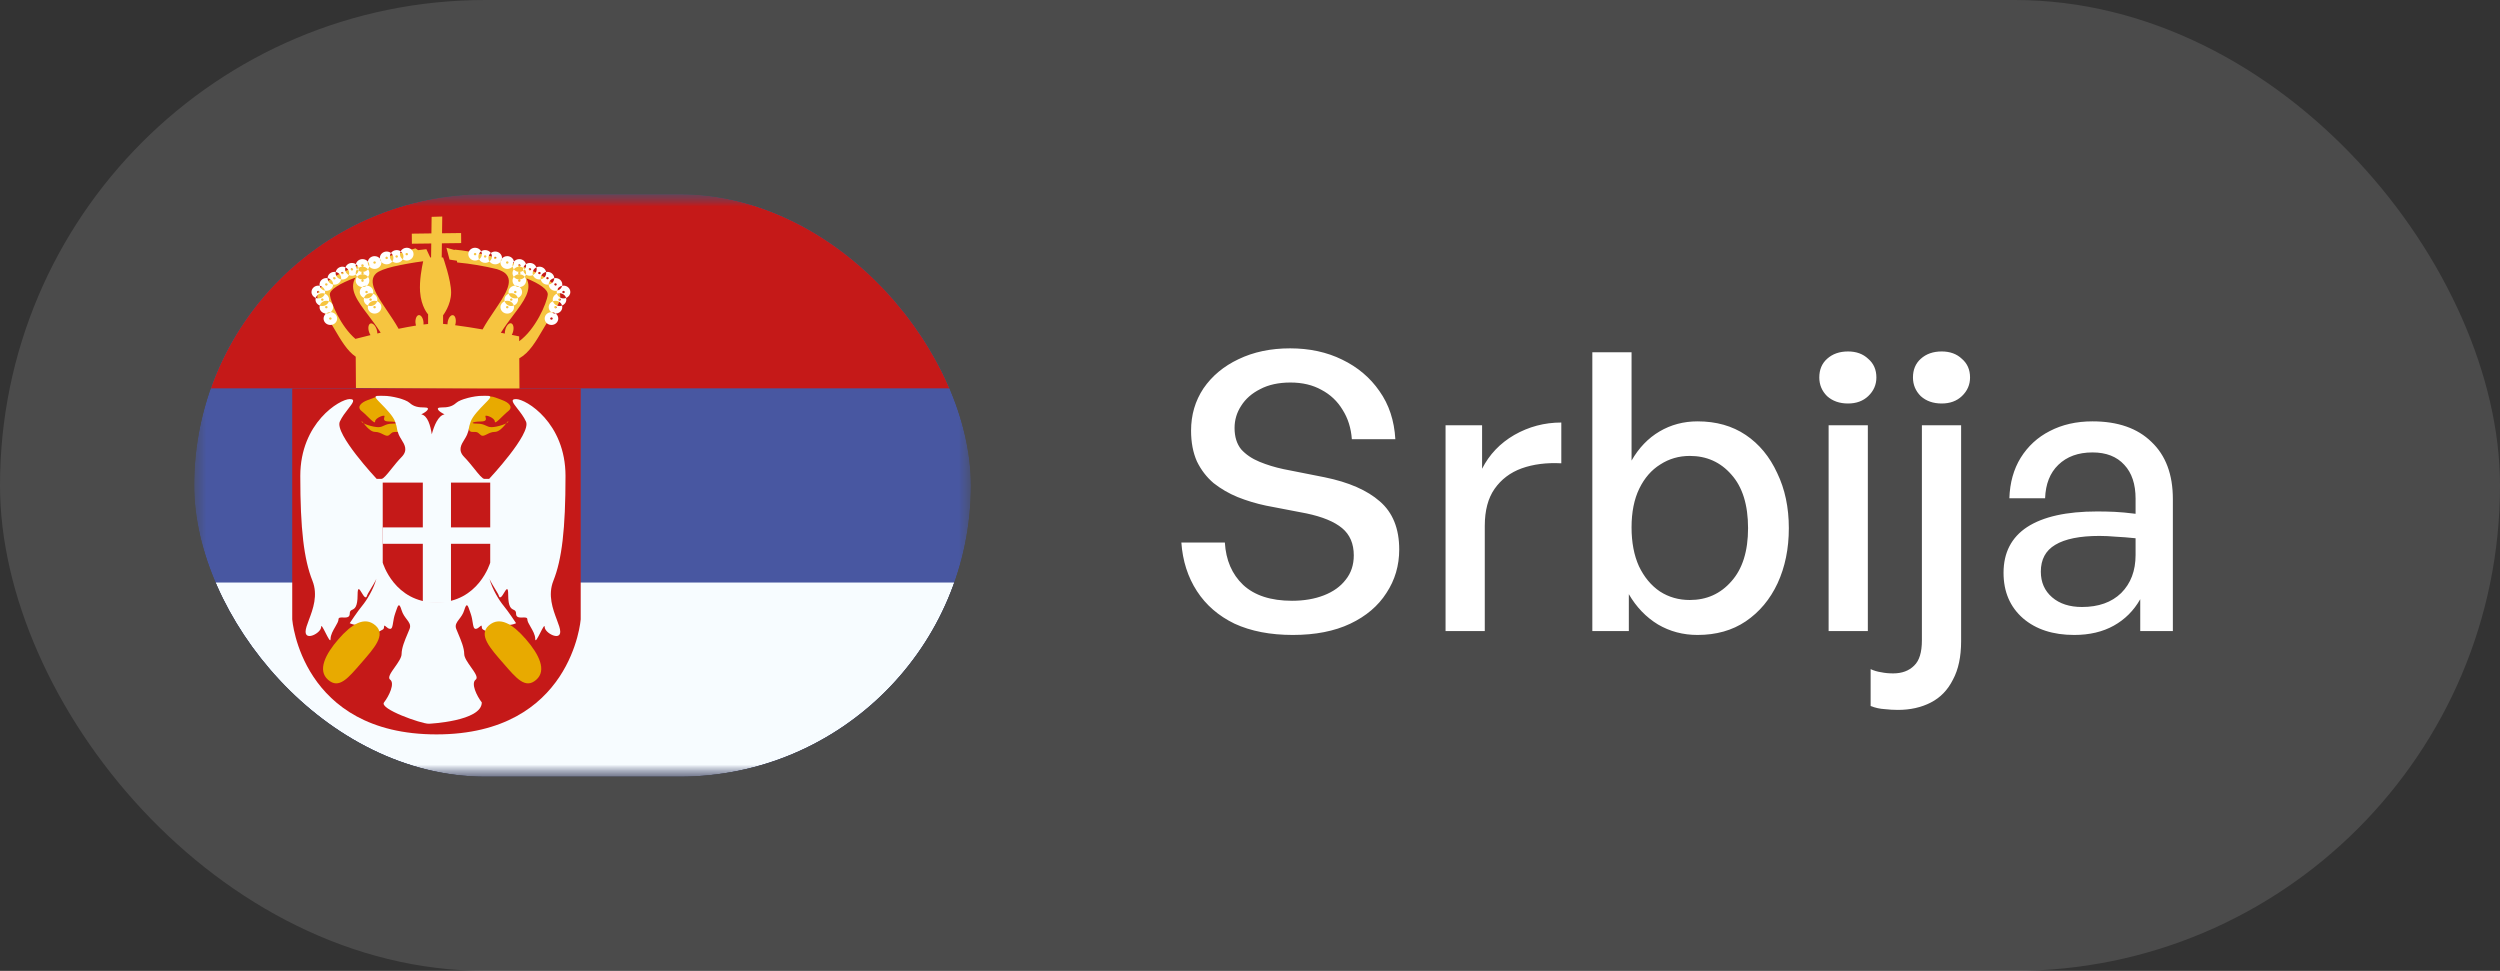
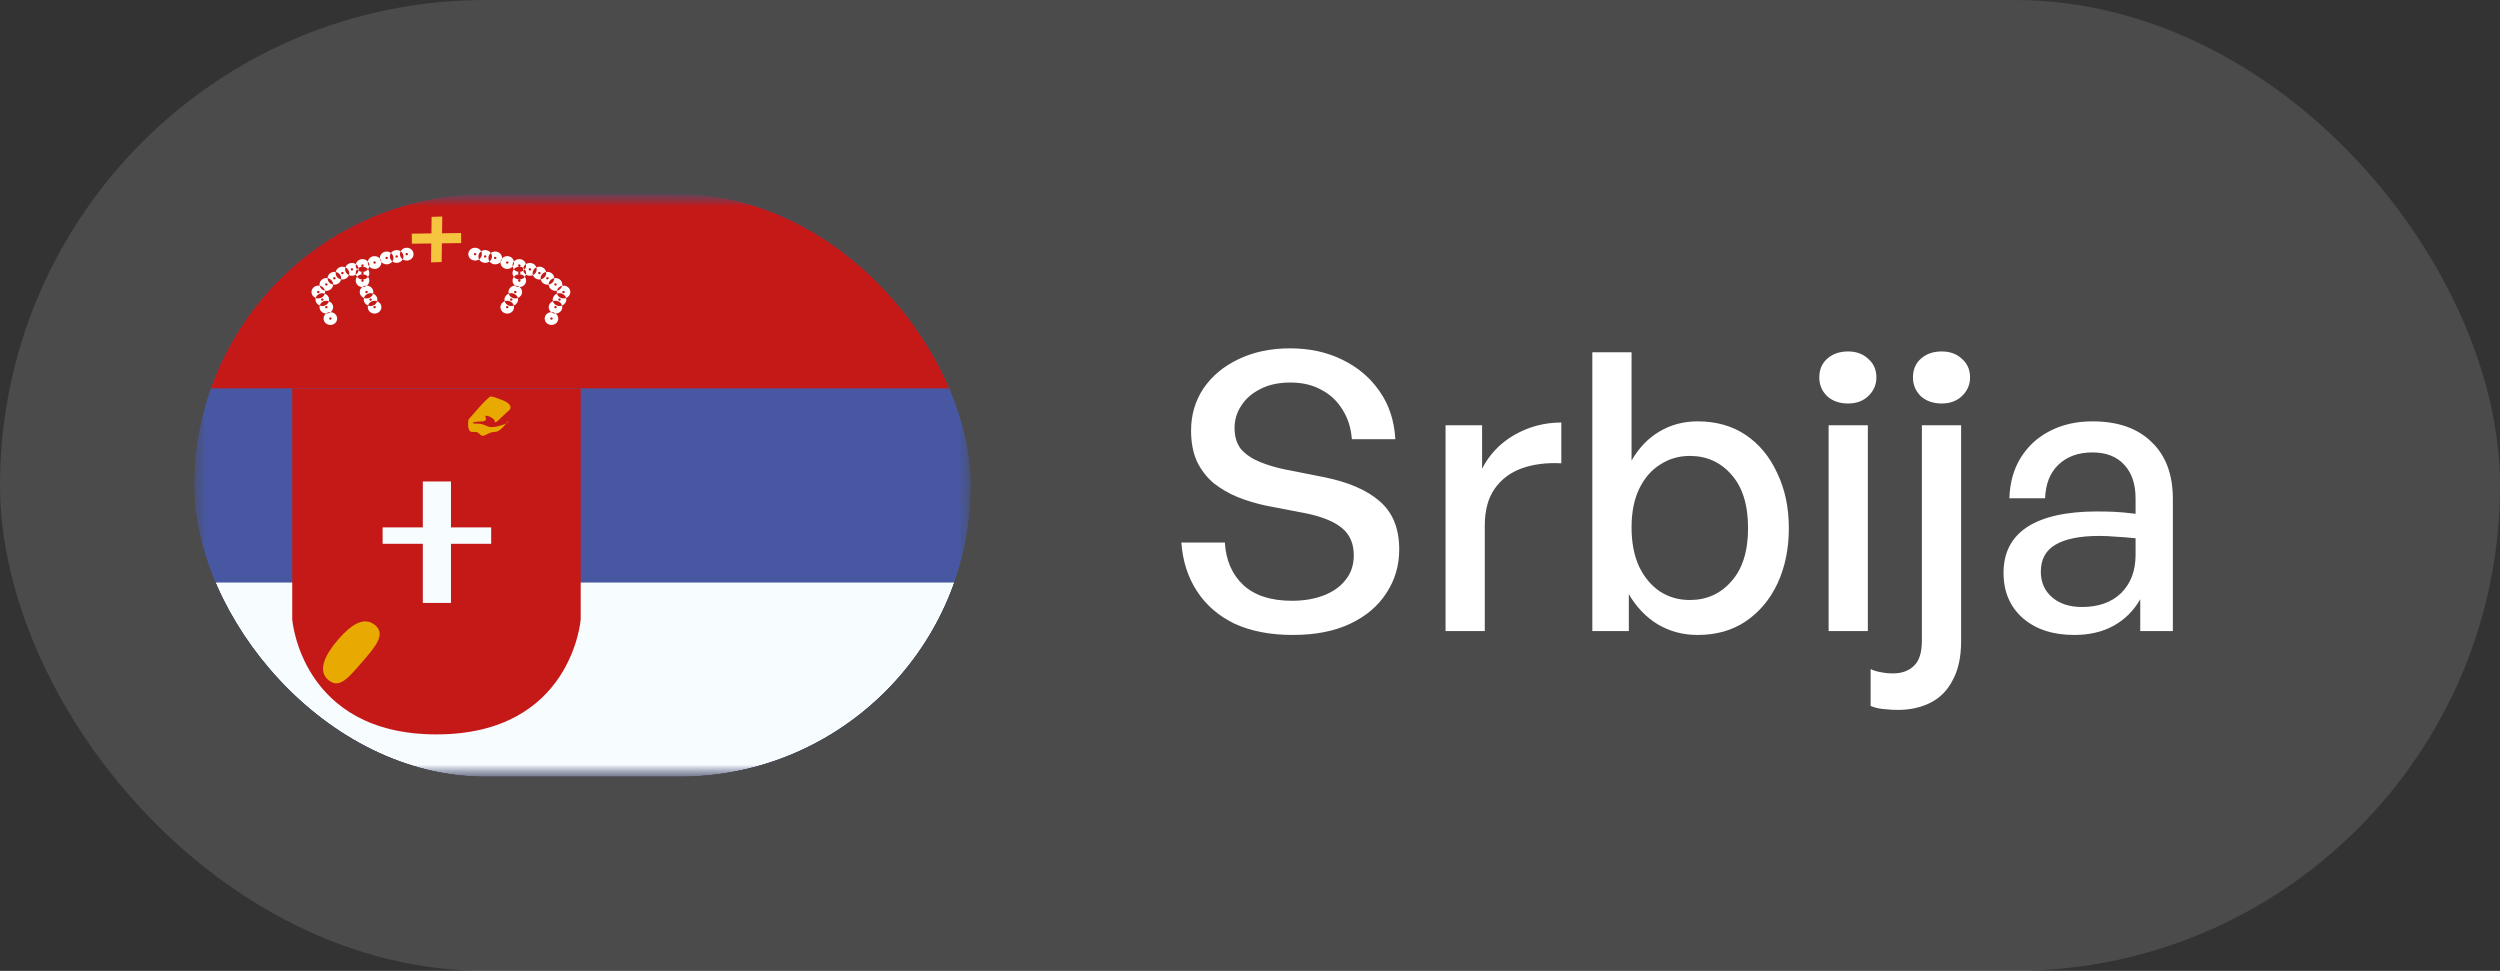
<svg xmlns="http://www.w3.org/2000/svg" width="103" height="40" viewBox="0 0 103 40" fill="none">
  <rect x="0" y="0" width="103" height="40" fill="#333333" stroke="none" />
  <rect width="103" height="40" rx="20" fill="white" fill-opacity="0.12" />
  <g clip-path="url(#clip0_450_3816)">
    <mask id="mask0_450_3816" style="mask-type:luminance" maskUnits="userSpaceOnUse" x="8" y="8" width="32" height="24">
      <rect x="8" y="8" width="32" height="24" fill="white" />
    </mask>
    <g mask="url(#mask0_450_3816)">
      <path fill-rule="evenodd" clip-rule="evenodd" d="M8 8V32H40V8H8Z" fill="#4857A1" />
      <mask id="mask1_450_3816" style="mask-type:luminance" maskUnits="userSpaceOnUse" x="8" y="8" width="32" height="24">
        <path fill-rule="evenodd" clip-rule="evenodd" d="M8 8V32H40V8H8Z" fill="white" />
      </mask>
      <g mask="url(#mask1_450_3816)">
        <path fill-rule="evenodd" clip-rule="evenodd" d="M8 8V16H40V8H8Z" fill="#C51918" />
-         <path fill-rule="evenodd" clip-rule="evenodd" d="M8 24V32H40V24H8Z" fill="#F7FCFF" />
-         <path fill-rule="evenodd" clip-rule="evenodd" d="M18.521 10.696L18.392 10.207C18.498 10.238 18.613 10.27 18.734 10.302L18.731 10.284C20.239 10.423 22.574 11.176 23.014 11.961C23.184 12.265 23.019 12.521 22.803 12.858L22.803 12.858C22.771 12.908 22.737 12.96 22.704 13.014C22.595 13.189 22.497 13.357 22.404 13.514L22.404 13.515L22.404 13.515L22.404 13.515C22.066 14.091 21.803 14.538 21.395 14.762L21.402 16.041L14.665 15.986L14.656 14.697C14.306 14.458 14.061 14.04 13.753 13.515L13.753 13.515L13.753 13.515L13.753 13.515C13.66 13.358 13.562 13.19 13.453 13.015C13.42 12.961 13.386 12.909 13.354 12.859C13.138 12.522 12.973 12.266 13.143 11.962C13.475 11.369 14.969 10.784 16.329 10.473C16.586 10.388 16.852 10.309 17.117 10.232L17.226 10.306C17.344 10.29 17.458 10.277 17.567 10.266L17.727 10.608H18.255C18.255 10.608 18.586 11.535 18.586 12.05C18.586 12.565 18.255 12.99 18.255 12.99V13.345C18.312 13.35 18.373 13.355 18.436 13.362C18.436 13.331 18.439 13.298 18.445 13.264C18.475 13.094 18.572 12.969 18.662 12.985C18.752 13.001 18.801 13.152 18.771 13.322C18.766 13.348 18.76 13.374 18.752 13.399C19.107 13.444 19.505 13.508 19.882 13.573C20.025 13.31 20.201 13.051 20.368 12.804C20.8 12.164 21.18 11.602 20.825 11.267C20.758 11.203 20.636 11.144 20.478 11.089C19.956 10.962 19.389 10.864 18.837 10.813L18.823 10.741C18.717 10.725 18.616 10.71 18.521 10.696ZM21.085 13.797C21.274 13.835 21.389 13.859 21.389 13.859L21.39 14.057C22.058 13.579 22.526 12.499 22.567 12.146C22.59 11.936 22.239 11.691 21.688 11.467C21.94 11.937 21.587 12.403 21.146 12.988C20.979 13.209 20.799 13.448 20.634 13.71L20.8 13.742C20.797 13.692 20.803 13.636 20.819 13.579C20.863 13.413 20.971 13.297 21.059 13.321C21.148 13.344 21.183 13.499 21.139 13.665C21.125 13.714 21.107 13.759 21.085 13.797ZM17.638 13.348V12.952C17.638 12.952 17.352 12.65 17.307 12.021C17.275 11.563 17.377 11.024 17.435 10.764C17.037 10.815 16.618 10.89 16.209 10.982C15.877 11.064 15.607 11.159 15.493 11.267C15.139 11.602 15.518 12.164 15.95 12.804L15.95 12.804L15.95 12.804C16.112 13.043 16.281 13.293 16.422 13.546C16.665 13.496 16.909 13.45 17.138 13.414C17.128 13.381 17.121 13.345 17.118 13.307C17.103 13.135 17.165 12.99 17.256 12.982C17.347 12.974 17.433 13.106 17.448 13.278C17.451 13.309 17.451 13.34 17.449 13.369C17.515 13.361 17.578 13.354 17.638 13.348ZM15.683 13.707C15.518 13.446 15.339 13.209 15.172 12.988C14.72 12.39 14.362 11.915 14.649 11.434C14.002 11.677 13.566 11.937 13.59 12.147C13.628 12.479 14.045 13.456 14.651 13.968L14.651 13.96C14.651 13.96 14.899 13.895 15.265 13.806C15.241 13.769 15.22 13.725 15.204 13.676C15.151 13.512 15.178 13.357 15.265 13.328C15.352 13.3 15.466 13.41 15.519 13.574C15.538 13.632 15.546 13.688 15.546 13.739L15.683 13.707Z" fill="#F6C540" />
+         <path fill-rule="evenodd" clip-rule="evenodd" d="M8 24V32H40V24Z" fill="#F7FCFF" />
        <path fill-rule="evenodd" clip-rule="evenodd" d="M16.593 10.684C16.639 10.716 16.696 10.735 16.758 10.735C16.912 10.735 17.038 10.617 17.038 10.471C17.038 10.325 16.912 10.207 16.758 10.207C16.648 10.207 16.553 10.267 16.507 10.353C16.461 10.321 16.404 10.303 16.343 10.303C16.244 10.303 16.157 10.351 16.108 10.423C16.059 10.386 15.997 10.363 15.93 10.363C15.775 10.363 15.65 10.481 15.65 10.627C15.65 10.635 15.65 10.643 15.651 10.651C15.6 10.591 15.521 10.553 15.433 10.553C15.293 10.553 15.177 10.65 15.156 10.776C15.105 10.715 15.025 10.675 14.936 10.675C14.802 10.675 14.689 10.764 14.662 10.883C14.616 10.852 14.56 10.834 14.499 10.834C14.375 10.834 14.27 10.91 14.233 11.015C14.195 10.997 14.153 10.987 14.108 10.987C13.97 10.987 13.855 11.082 13.832 11.206C13.814 11.203 13.796 11.201 13.777 11.201C13.623 11.201 13.499 11.316 13.497 11.46C13.48 11.457 13.463 11.456 13.445 11.456C13.291 11.456 13.165 11.574 13.165 11.719C13.165 11.738 13.167 11.756 13.171 11.773C13.153 11.77 13.133 11.768 13.114 11.768C12.959 11.768 12.834 11.886 12.834 12.031C12.834 12.142 12.906 12.237 13.009 12.276C13.003 12.298 12.999 12.32 12.999 12.344C12.999 12.455 13.072 12.549 13.175 12.588C13.168 12.61 13.165 12.633 13.165 12.656C13.165 12.798 13.285 12.914 13.434 12.919C13.371 12.968 13.331 13.041 13.331 13.124C13.331 13.27 13.456 13.388 13.611 13.388C13.765 13.388 13.891 13.27 13.891 13.124C13.891 12.982 13.771 12.866 13.622 12.861C13.685 12.812 13.725 12.739 13.725 12.656C13.725 12.545 13.653 12.45 13.55 12.411C13.556 12.39 13.559 12.367 13.559 12.344C13.559 12.233 13.487 12.138 13.384 12.099C13.391 12.078 13.394 12.055 13.394 12.031C13.394 12.013 13.392 11.995 13.388 11.978C13.406 11.981 13.426 11.983 13.445 11.983C13.598 11.983 13.723 11.867 13.725 11.724C13.742 11.727 13.759 11.728 13.777 11.728C13.915 11.728 14.03 11.634 14.052 11.51C14.07 11.513 14.089 11.515 14.108 11.515C14.232 11.515 14.337 11.439 14.374 11.334C14.411 11.351 14.454 11.361 14.499 11.361C14.56 11.361 14.617 11.343 14.663 11.311C14.672 11.347 14.688 11.379 14.71 11.407C14.676 11.451 14.656 11.505 14.656 11.564C14.656 11.706 14.775 11.821 14.924 11.827C14.862 11.876 14.822 11.949 14.822 12.031C14.822 12.142 14.894 12.237 14.997 12.276C14.991 12.298 14.987 12.32 14.987 12.344C14.987 12.454 15.06 12.549 15.162 12.588C15.156 12.61 15.153 12.633 15.153 12.656C15.153 12.802 15.278 12.92 15.433 12.92C15.587 12.92 15.713 12.802 15.713 12.656C15.713 12.545 15.64 12.45 15.538 12.411C15.544 12.39 15.547 12.367 15.547 12.344C15.547 12.233 15.475 12.138 15.372 12.099C15.378 12.078 15.381 12.055 15.381 12.031C15.381 11.889 15.262 11.774 15.113 11.768C15.176 11.719 15.216 11.646 15.216 11.564C15.216 11.505 15.196 11.451 15.162 11.407C15.196 11.364 15.216 11.31 15.216 11.251C15.216 11.193 15.196 11.139 15.162 11.095C15.188 11.062 15.206 11.022 15.213 10.979C15.264 11.041 15.343 11.08 15.433 11.08C15.587 11.08 15.713 10.962 15.713 10.816C15.713 10.808 15.712 10.8 15.711 10.793C15.763 10.852 15.841 10.891 15.93 10.891C16.028 10.891 16.115 10.843 16.165 10.77C16.213 10.808 16.275 10.83 16.343 10.83C16.452 10.83 16.547 10.771 16.593 10.684ZM14.94 11.203C15.031 11.201 15.111 11.159 15.162 11.095C15.111 11.03 15.03 10.988 14.939 10.987C14.966 10.986 14.987 10.965 14.987 10.939C14.987 10.912 14.964 10.891 14.936 10.891C14.908 10.891 14.884 10.912 14.884 10.939C14.884 10.965 14.906 10.986 14.933 10.987C14.873 10.988 14.817 11.007 14.771 11.038C14.756 10.975 14.716 10.92 14.662 10.883C14.658 10.901 14.656 10.92 14.656 10.939C14.656 10.997 14.676 11.051 14.71 11.095C14.676 11.139 14.656 11.193 14.656 11.251C14.656 11.272 14.659 11.292 14.663 11.311C14.718 11.274 14.758 11.218 14.773 11.153C14.818 11.184 14.872 11.202 14.932 11.203C14.905 11.205 14.884 11.226 14.884 11.251C14.884 11.278 14.908 11.299 14.936 11.299C14.964 11.299 14.987 11.278 14.987 11.251C14.987 11.226 14.966 11.205 14.94 11.203ZM14.94 11.203L14.936 11.203L14.932 11.203L14.936 11.203L14.94 11.203ZM14.773 11.153C14.749 11.137 14.728 11.117 14.71 11.095C14.727 11.073 14.748 11.054 14.771 11.038C14.776 11.057 14.779 11.077 14.779 11.098C14.779 11.117 14.777 11.135 14.773 11.153ZM14.933 10.987L14.936 10.987L14.939 10.987L14.936 10.987L14.933 10.987ZM15.538 12.411C15.505 12.399 15.47 12.392 15.433 12.392C15.303 12.392 15.194 12.475 15.162 12.588C15.194 12.601 15.23 12.608 15.267 12.608C15.397 12.608 15.506 12.524 15.538 12.411ZM15.372 12.099C15.34 12.087 15.304 12.08 15.267 12.08C15.137 12.08 15.028 12.163 14.997 12.276C15.029 12.288 15.064 12.295 15.101 12.295C15.231 12.295 15.34 12.212 15.372 12.099ZM15.113 11.768L15.101 11.768C15.034 11.768 14.973 11.79 14.924 11.827L14.936 11.827C15.003 11.827 15.065 11.805 15.113 11.768ZM15.162 11.407C15.111 11.342 15.028 11.3 14.936 11.3C14.843 11.3 14.761 11.342 14.71 11.407C14.761 11.473 14.843 11.515 14.936 11.515C15.028 11.515 15.111 11.473 15.162 11.407ZM13.622 12.861L13.611 12.86C13.544 12.86 13.482 12.883 13.434 12.919L13.445 12.92C13.512 12.92 13.574 12.898 13.622 12.861ZM13.55 12.411C13.518 12.524 13.409 12.608 13.279 12.608C13.242 12.608 13.207 12.601 13.175 12.588C13.206 12.475 13.315 12.392 13.445 12.392C13.482 12.392 13.518 12.399 13.55 12.411ZM13.384 12.099C13.353 12.212 13.244 12.295 13.114 12.295C13.077 12.295 13.041 12.288 13.009 12.276C13.041 12.163 13.15 12.08 13.279 12.08C13.317 12.08 13.352 12.087 13.384 12.099ZM13.171 11.773C13.194 11.876 13.279 11.956 13.388 11.978C13.366 11.875 13.28 11.794 13.171 11.773ZM13.725 11.724C13.595 11.701 13.497 11.594 13.497 11.464L13.497 11.46C13.627 11.483 13.725 11.59 13.725 11.719L13.725 11.724ZM14.052 11.51C13.924 11.485 13.828 11.379 13.828 11.251C13.828 11.236 13.829 11.221 13.832 11.206C13.96 11.23 14.056 11.337 14.056 11.464C14.056 11.48 14.055 11.495 14.052 11.51ZM14.374 11.334C14.282 11.29 14.219 11.201 14.219 11.098C14.219 11.069 14.224 11.041 14.233 11.015C14.325 11.058 14.388 11.148 14.388 11.251C14.388 11.28 14.383 11.308 14.374 11.334ZM15.213 10.979C15.175 10.935 15.153 10.878 15.153 10.816C15.153 10.803 15.154 10.789 15.156 10.776C15.194 10.821 15.216 10.878 15.216 10.939C15.216 10.953 15.215 10.966 15.213 10.979ZM15.651 10.651C15.656 10.704 15.678 10.753 15.711 10.793C15.706 10.739 15.684 10.691 15.651 10.651ZM16.165 10.77C16.102 10.722 16.063 10.649 16.063 10.566C16.063 10.514 16.079 10.465 16.108 10.423C16.17 10.472 16.209 10.545 16.209 10.627C16.209 10.68 16.193 10.729 16.165 10.77ZM16.593 10.684C16.523 10.636 16.478 10.559 16.478 10.471C16.478 10.428 16.488 10.389 16.507 10.353C16.577 10.401 16.623 10.479 16.623 10.566C16.623 10.609 16.612 10.649 16.593 10.684ZM13.776 11.513C13.805 11.513 13.828 11.491 13.828 11.464C13.828 11.438 13.805 11.416 13.776 11.416C13.748 11.416 13.725 11.438 13.725 11.464C13.725 11.491 13.748 11.513 13.776 11.513ZM13.445 11.768C13.473 11.768 13.496 11.746 13.496 11.719C13.496 11.693 13.473 11.671 13.445 11.671C13.417 11.671 13.394 11.693 13.394 11.719C13.394 11.746 13.417 11.768 13.445 11.768ZM13.114 12.08C13.142 12.08 13.165 12.059 13.165 12.032C13.165 12.005 13.142 11.983 13.114 11.983C13.085 11.983 13.062 12.005 13.062 12.032C13.062 12.059 13.085 12.08 13.114 12.08ZM13.28 12.392C13.308 12.392 13.331 12.37 13.331 12.344C13.331 12.317 13.308 12.295 13.28 12.295C13.251 12.295 13.228 12.317 13.228 12.344C13.228 12.37 13.251 12.392 13.28 12.392ZM13.445 12.704C13.473 12.704 13.496 12.682 13.496 12.656C13.496 12.629 13.473 12.607 13.445 12.607C13.417 12.607 13.394 12.629 13.394 12.656C13.394 12.682 13.417 12.704 13.445 12.704ZM13.662 13.124C13.662 13.151 13.639 13.172 13.611 13.172C13.583 13.172 13.56 13.151 13.56 13.124C13.56 13.097 13.583 13.076 13.611 13.076C13.639 13.076 13.662 13.097 13.662 13.124ZM14.108 11.299C14.136 11.299 14.159 11.278 14.159 11.251C14.159 11.224 14.136 11.203 14.108 11.203C14.079 11.203 14.056 11.224 14.056 11.251C14.056 11.278 14.079 11.299 14.108 11.299ZM14.499 11.146C14.527 11.146 14.55 11.124 14.55 11.098C14.55 11.071 14.527 11.049 14.499 11.049C14.47 11.049 14.447 11.071 14.447 11.098C14.447 11.124 14.47 11.146 14.499 11.146ZM15.433 10.865C15.461 10.865 15.484 10.843 15.484 10.816C15.484 10.79 15.461 10.768 15.433 10.768C15.404 10.768 15.381 10.79 15.381 10.816C15.381 10.843 15.404 10.865 15.433 10.865ZM15.93 10.675C15.958 10.675 15.981 10.654 15.981 10.627C15.981 10.6 15.958 10.579 15.93 10.579C15.901 10.579 15.878 10.6 15.878 10.627C15.878 10.654 15.901 10.675 15.93 10.675ZM16.343 10.615C16.371 10.615 16.394 10.593 16.394 10.566C16.394 10.54 16.371 10.518 16.343 10.518C16.314 10.518 16.291 10.54 16.291 10.566C16.291 10.593 16.314 10.615 16.343 10.615ZM16.758 10.519C16.786 10.519 16.809 10.498 16.809 10.471C16.809 10.444 16.786 10.422 16.758 10.422C16.73 10.422 16.706 10.444 16.706 10.471C16.706 10.498 16.73 10.519 16.758 10.519ZM14.936 11.612C14.964 11.612 14.987 11.59 14.987 11.563C14.987 11.537 14.964 11.515 14.936 11.515C14.908 11.515 14.884 11.537 14.884 11.563C14.884 11.59 14.908 11.612 14.936 11.612ZM15.101 12.08C15.13 12.08 15.153 12.059 15.153 12.032C15.153 12.005 15.13 11.983 15.101 11.983C15.073 11.983 15.05 12.005 15.05 12.032C15.05 12.059 15.073 12.08 15.101 12.08ZM15.267 12.392C15.296 12.392 15.319 12.37 15.319 12.344C15.319 12.317 15.296 12.295 15.267 12.295C15.239 12.295 15.216 12.317 15.216 12.344C15.216 12.37 15.239 12.392 15.267 12.392ZM15.433 12.704C15.461 12.704 15.484 12.682 15.484 12.656C15.484 12.629 15.461 12.607 15.433 12.607C15.404 12.607 15.381 12.629 15.381 12.656C15.381 12.682 15.404 12.704 15.433 12.704ZM22.721 13.172C22.749 13.172 22.772 13.151 22.772 13.124C22.772 13.097 22.749 13.076 22.721 13.076C22.692 13.076 22.669 13.097 22.669 13.124C22.669 13.151 22.692 13.172 22.721 13.172ZM22.441 13.124C22.441 13.27 22.566 13.388 22.721 13.388C22.875 13.388 23 13.27 23 13.124C23 13.041 22.96 12.968 22.897 12.919C23.047 12.914 23.166 12.798 23.166 12.656C23.166 12.633 23.163 12.61 23.157 12.588C23.259 12.549 23.332 12.455 23.332 12.344C23.332 12.32 23.328 12.298 23.322 12.276C23.425 12.237 23.497 12.142 23.497 12.031C23.497 11.886 23.372 11.768 23.217 11.768C23.198 11.768 23.179 11.77 23.16 11.773C23.164 11.756 23.166 11.738 23.166 11.719C23.166 11.574 23.041 11.456 22.886 11.456C22.869 11.456 22.851 11.457 22.835 11.46C22.832 11.316 22.708 11.201 22.555 11.201C22.536 11.201 22.517 11.203 22.499 11.206C22.477 11.082 22.362 10.987 22.224 10.987C22.178 10.987 22.136 10.997 22.098 11.015C22.061 10.91 21.956 10.834 21.832 10.834C21.771 10.834 21.715 10.852 21.669 10.883C21.642 10.764 21.53 10.675 21.395 10.675C21.306 10.675 21.227 10.715 21.175 10.776C21.155 10.65 21.039 10.553 20.899 10.553C20.81 10.553 20.732 10.591 20.68 10.651C20.681 10.643 20.682 10.635 20.682 10.627C20.682 10.481 20.556 10.363 20.402 10.363C20.334 10.363 20.272 10.386 20.224 10.423C20.174 10.351 20.087 10.303 19.989 10.303C19.927 10.303 19.87 10.321 19.824 10.353C19.778 10.267 19.683 10.207 19.574 10.207C19.419 10.207 19.294 10.325 19.294 10.471C19.294 10.617 19.419 10.735 19.574 10.735C19.635 10.735 19.692 10.716 19.738 10.684C19.784 10.771 19.879 10.83 19.989 10.83C20.056 10.83 20.118 10.808 20.167 10.77C20.216 10.843 20.303 10.891 20.402 10.891C20.49 10.891 20.569 10.852 20.62 10.793C20.619 10.8 20.619 10.808 20.619 10.816C20.619 10.962 20.744 11.08 20.899 11.08C20.988 11.08 21.067 11.041 21.119 10.979C21.126 11.022 21.144 11.062 21.17 11.095C21.136 11.139 21.116 11.193 21.116 11.251C21.116 11.31 21.136 11.364 21.17 11.407C21.136 11.451 21.116 11.505 21.116 11.564C21.116 11.646 21.155 11.719 21.218 11.768C21.069 11.774 20.95 11.889 20.95 12.031C20.95 12.055 20.953 12.078 20.959 12.099C20.857 12.138 20.784 12.233 20.784 12.344C20.784 12.367 20.787 12.39 20.793 12.411C20.691 12.45 20.619 12.545 20.619 12.656C20.619 12.802 20.744 12.92 20.899 12.92C21.053 12.92 21.178 12.802 21.178 12.656C21.178 12.633 21.175 12.61 21.169 12.588C21.272 12.549 21.344 12.454 21.344 12.344C21.344 12.32 21.341 12.298 21.335 12.276C21.437 12.237 21.51 12.142 21.51 12.031C21.51 11.949 21.47 11.876 21.407 11.827C21.556 11.821 21.675 11.706 21.675 11.564C21.675 11.505 21.655 11.451 21.621 11.407C21.643 11.379 21.659 11.347 21.668 11.311C21.714 11.343 21.771 11.361 21.832 11.361C21.877 11.361 21.92 11.351 21.958 11.334C21.994 11.439 22.1 11.515 22.224 11.515C22.242 11.515 22.261 11.513 22.279 11.51C22.302 11.634 22.417 11.728 22.555 11.728C22.572 11.728 22.59 11.727 22.606 11.724C22.609 11.867 22.733 11.983 22.886 11.983C22.906 11.983 22.925 11.981 22.943 11.978C22.939 11.995 22.938 12.013 22.938 12.031C22.938 12.055 22.941 12.078 22.947 12.099C22.844 12.138 22.772 12.233 22.772 12.344C22.772 12.367 22.775 12.39 22.781 12.411C22.679 12.45 22.606 12.545 22.606 12.656C22.606 12.739 22.646 12.812 22.71 12.861C22.56 12.866 22.441 12.982 22.441 13.124ZM21.559 11.153C21.573 11.218 21.613 11.274 21.668 11.311C21.673 11.292 21.675 11.272 21.675 11.251C21.675 11.193 21.655 11.139 21.621 11.095C21.655 11.051 21.675 10.997 21.675 10.939C21.675 10.92 21.673 10.901 21.669 10.883C21.615 10.92 21.575 10.975 21.56 11.038C21.514 11.007 21.459 10.988 21.398 10.987C21.425 10.986 21.447 10.965 21.447 10.939C21.447 10.912 21.424 10.891 21.396 10.891C21.367 10.891 21.344 10.912 21.344 10.939C21.344 10.965 21.366 10.986 21.393 10.987C21.301 10.988 21.22 11.03 21.17 11.095C21.22 11.159 21.3 11.202 21.391 11.203C21.365 11.205 21.344 11.226 21.344 11.251C21.344 11.278 21.367 11.299 21.396 11.299C21.424 11.299 21.447 11.278 21.447 11.251C21.447 11.226 21.426 11.205 21.4 11.203C21.459 11.202 21.514 11.184 21.559 11.153ZM21.559 11.153C21.583 11.137 21.604 11.117 21.621 11.095C21.604 11.073 21.583 11.054 21.56 11.038C21.555 11.057 21.552 11.077 21.552 11.098C21.552 11.117 21.555 11.135 21.559 11.153ZM21.4 11.203L21.395 11.203L21.391 11.203L21.396 11.203L21.4 11.203ZM21.393 10.987L21.395 10.987L21.398 10.987L21.396 10.987L21.393 10.987ZM21.169 12.588C21.138 12.475 21.028 12.392 20.899 12.392C20.861 12.392 20.826 12.399 20.793 12.411C20.825 12.524 20.934 12.608 21.064 12.608C21.101 12.608 21.137 12.601 21.169 12.588ZM21.335 12.276C21.303 12.163 21.194 12.08 21.064 12.08C21.027 12.08 20.992 12.087 20.959 12.099C20.991 12.212 21.1 12.295 21.23 12.295C21.267 12.295 21.302 12.288 21.335 12.276ZM21.407 11.827C21.359 11.79 21.297 11.768 21.23 11.768L21.218 11.768C21.267 11.805 21.328 11.827 21.395 11.827L21.407 11.827ZM21.621 11.407C21.57 11.342 21.488 11.3 21.395 11.3C21.303 11.3 21.221 11.342 21.17 11.407C21.221 11.473 21.303 11.515 21.395 11.515C21.488 11.515 21.57 11.473 21.621 11.407ZM19.738 10.684C19.808 10.636 19.854 10.559 19.854 10.471C19.854 10.428 19.843 10.389 19.824 10.353C19.754 10.401 19.709 10.479 19.709 10.566C19.709 10.609 19.719 10.649 19.738 10.684ZM20.167 10.77C20.229 10.722 20.269 10.649 20.269 10.566C20.269 10.514 20.252 10.465 20.224 10.423C20.162 10.472 20.122 10.545 20.122 10.627C20.122 10.68 20.138 10.729 20.167 10.77ZM20.68 10.651C20.675 10.704 20.654 10.753 20.62 10.793C20.625 10.739 20.647 10.691 20.68 10.651ZM21.119 10.979C21.156 10.935 21.178 10.878 21.178 10.816C21.178 10.803 21.177 10.789 21.175 10.776C21.138 10.821 21.116 10.878 21.116 10.939C21.116 10.953 21.117 10.966 21.119 10.979ZM21.958 11.334C22.049 11.29 22.112 11.201 22.112 11.098C22.112 11.069 22.107 11.041 22.098 11.015C22.007 11.058 21.944 11.148 21.944 11.251C21.944 11.28 21.948 11.308 21.958 11.334ZM22.279 11.51C22.407 11.485 22.503 11.379 22.503 11.251C22.503 11.236 22.502 11.221 22.499 11.206C22.371 11.23 22.275 11.337 22.275 11.464C22.275 11.48 22.276 11.495 22.279 11.51ZM22.943 11.978C23.052 11.956 23.138 11.876 23.16 11.773C23.052 11.794 22.966 11.875 22.943 11.978ZM22.835 11.46L22.835 11.464C22.835 11.594 22.736 11.701 22.606 11.724L22.606 11.719C22.606 11.59 22.705 11.483 22.835 11.46ZM22.947 12.099C22.979 12.087 23.015 12.08 23.052 12.08C23.182 12.08 23.291 12.163 23.322 12.276C23.29 12.288 23.255 12.295 23.217 12.295C23.088 12.295 22.979 12.212 22.947 12.099ZM22.781 12.411C22.814 12.399 22.849 12.392 22.886 12.392C23.016 12.392 23.125 12.475 23.157 12.588C23.124 12.601 23.089 12.608 23.052 12.608C22.922 12.608 22.813 12.524 22.781 12.411ZM22.886 12.92C22.819 12.92 22.758 12.898 22.71 12.861L22.721 12.86C22.788 12.86 22.849 12.883 22.897 12.919L22.886 12.92ZM22.886 12.704C22.914 12.704 22.937 12.682 22.937 12.656C22.937 12.629 22.914 12.607 22.886 12.607C22.858 12.607 22.835 12.629 22.835 12.656C22.835 12.682 22.858 12.704 22.886 12.704ZM23.052 12.392C23.08 12.392 23.103 12.37 23.103 12.344C23.103 12.317 23.08 12.295 23.052 12.295C23.023 12.295 23 12.317 23 12.344C23 12.37 23.023 12.392 23.052 12.392ZM23.217 12.08C23.246 12.08 23.269 12.059 23.269 12.032C23.269 12.005 23.246 11.983 23.217 11.983C23.189 11.983 23.166 12.005 23.166 12.032C23.166 12.059 23.189 12.08 23.217 12.08ZM22.886 11.768C22.914 11.768 22.937 11.746 22.937 11.719C22.937 11.693 22.914 11.671 22.886 11.671C22.858 11.671 22.835 11.693 22.835 11.719C22.835 11.746 22.858 11.768 22.886 11.768ZM22.555 11.513C22.583 11.513 22.606 11.491 22.606 11.464C22.606 11.438 22.583 11.416 22.555 11.416C22.527 11.416 22.504 11.438 22.504 11.464C22.504 11.491 22.527 11.513 22.555 11.513ZM22.224 11.299C22.252 11.299 22.275 11.278 22.275 11.251C22.275 11.224 22.252 11.203 22.224 11.203C22.195 11.203 22.172 11.224 22.172 11.251C22.172 11.278 22.195 11.299 22.224 11.299ZM21.833 11.146C21.861 11.146 21.884 11.124 21.884 11.098C21.884 11.071 21.861 11.049 21.833 11.049C21.804 11.049 21.781 11.071 21.781 11.098C21.781 11.124 21.804 11.146 21.833 11.146ZM20.898 10.865C20.927 10.865 20.95 10.843 20.95 10.816C20.95 10.79 20.927 10.768 20.898 10.768C20.87 10.768 20.847 10.79 20.847 10.816C20.847 10.843 20.87 10.865 20.898 10.865ZM20.402 10.675C20.43 10.675 20.453 10.654 20.453 10.627C20.453 10.6 20.43 10.579 20.402 10.579C20.373 10.579 20.35 10.6 20.35 10.627C20.35 10.654 20.373 10.675 20.402 10.675ZM19.989 10.615C20.017 10.615 20.04 10.593 20.04 10.566C20.04 10.54 20.017 10.518 19.989 10.518C19.96 10.518 19.937 10.54 19.937 10.566C19.937 10.593 19.96 10.615 19.989 10.615ZM19.574 10.519C19.602 10.519 19.625 10.498 19.625 10.471C19.625 10.444 19.602 10.422 19.574 10.422C19.545 10.422 19.522 10.444 19.522 10.471C19.522 10.498 19.545 10.519 19.574 10.519ZM21.396 11.612C21.424 11.612 21.447 11.59 21.447 11.563C21.447 11.537 21.424 11.515 21.396 11.515C21.367 11.515 21.344 11.537 21.344 11.563C21.344 11.59 21.367 11.612 21.396 11.612ZM21.23 12.08C21.258 12.08 21.281 12.059 21.281 12.032C21.281 12.005 21.258 11.983 21.23 11.983C21.201 11.983 21.178 12.005 21.178 12.032C21.178 12.059 21.201 12.08 21.23 12.08ZM21.064 12.392C21.093 12.392 21.116 12.37 21.116 12.344C21.116 12.317 21.093 12.295 21.064 12.295C21.036 12.295 21.013 12.317 21.013 12.344C21.013 12.37 21.036 12.392 21.064 12.392ZM20.898 12.704C20.927 12.704 20.95 12.682 20.95 12.656C20.95 12.629 20.927 12.607 20.898 12.607C20.87 12.607 20.847 12.629 20.847 12.656C20.847 12.682 20.87 12.704 20.898 12.704Z" fill="white" />
        <path fill-rule="evenodd" clip-rule="evenodd" d="M18.221 8.921L17.783 8.934L17.774 9.616L16.966 9.627L16.97 10.041L17.768 10.031L17.758 10.809L18.196 10.796L18.206 10.025L19.001 10.015L18.997 9.601L18.212 9.611L18.221 8.921Z" fill="#F6C540" />
        <path fill-rule="evenodd" clip-rule="evenodd" d="M12.04 16.006H23.925V25.519C23.925 25.519 23.566 30.257 17.983 30.257C12.399 30.257 12.04 25.519 12.04 25.519V16.006Z" fill="#C51918" />
-         <path fill-rule="evenodd" clip-rule="evenodd" d="M15.627 16.335C15.518 16.335 15.35 16.409 15.128 16.492C14.905 16.576 14.672 16.756 14.9 16.937C15.128 17.117 15.454 17.514 15.454 17.366C15.454 17.217 15.844 17.074 15.844 17.145C15.844 17.217 15.723 17.366 16.04 17.366C16.357 17.366 16.52 17.454 16.182 17.454C15.844 17.454 15.807 17.599 15.588 17.599C15.368 17.599 14.9 17.453 14.9 17.366C14.9 17.279 15.171 17.794 15.454 17.794C15.737 17.794 15.898 18.044 16.04 17.919C16.182 17.794 16.165 17.794 16.394 17.794C16.623 17.794 16.54 17.288 16.54 17.288C16.54 17.288 15.736 16.335 15.627 16.335Z" fill="#E8AA00" />
        <path fill-rule="evenodd" clip-rule="evenodd" d="M20.214 16.335C20.323 16.335 20.49 16.409 20.713 16.492C20.935 16.576 21.169 16.756 20.941 16.937C20.713 17.117 20.386 17.514 20.386 17.366C20.386 17.217 19.997 17.074 19.997 17.145C19.997 17.217 20.117 17.366 19.801 17.366C19.484 17.366 19.321 17.454 19.659 17.454C19.997 17.454 20.033 17.599 20.253 17.599C20.472 17.599 20.941 17.453 20.941 17.366C20.941 17.279 20.669 17.794 20.386 17.794C20.103 17.794 19.943 18.044 19.801 17.919C19.659 17.794 19.676 17.794 19.446 17.794C19.217 17.794 19.301 17.288 19.301 17.288C19.301 17.288 20.105 16.335 20.214 16.335Z" fill="#E8AA00" />
-         <path fill-rule="evenodd" clip-rule="evenodd" d="M21.671 17.369C21.899 17.87 20.152 19.73 20.152 19.73H19.957C19.875 19.73 19.722 19.539 19.538 19.309C19.411 19.151 19.27 18.975 19.126 18.829C18.856 18.554 18.999 18.323 19.133 18.108C19.174 18.042 19.214 17.977 19.241 17.913C19.299 17.774 19.307 17.719 19.317 17.656C19.326 17.595 19.336 17.526 19.393 17.369C19.477 17.138 19.771 16.839 19.974 16.632C20.053 16.552 20.118 16.486 20.152 16.442C20.262 16.305 20.179 16.306 19.951 16.308C19.92 16.308 19.886 16.309 19.85 16.309C19.547 16.309 18.969 16.442 18.796 16.599C18.623 16.755 18.442 16.788 18.175 16.788C17.909 16.788 18.073 16.957 18.316 17.071C18.055 17.118 17.887 17.529 17.789 17.893C17.735 17.529 17.617 17.118 17.356 17.071C17.598 16.957 17.762 16.788 17.496 16.788C17.23 16.788 17.049 16.755 16.876 16.599C16.703 16.442 16.125 16.309 15.822 16.309C15.785 16.309 15.751 16.308 15.72 16.308C15.493 16.306 15.41 16.305 15.519 16.442C15.554 16.486 15.619 16.552 15.697 16.632C15.901 16.839 16.194 17.138 16.278 17.369C16.336 17.526 16.346 17.595 16.355 17.656C16.364 17.719 16.373 17.774 16.431 17.913C16.458 17.977 16.498 18.042 16.539 18.108C16.673 18.323 16.816 18.554 16.546 18.829C16.402 18.975 16.261 19.151 16.134 19.309C15.95 19.539 15.797 19.73 15.715 19.73H15.519C15.519 19.73 13.773 17.87 14.001 17.369C14.089 17.175 14.231 16.993 14.348 16.842C14.535 16.603 14.66 16.442 14.409 16.442C14.001 16.442 12.372 17.415 12.372 19.609C12.372 21.803 12.523 23.051 12.872 23.925C13.11 24.522 12.892 25.101 12.729 25.533C12.654 25.734 12.59 25.903 12.59 26.027C12.59 26.417 13.231 26.075 13.231 25.831C13.231 25.715 13.319 25.887 13.411 26.069C13.512 26.269 13.619 26.479 13.619 26.324C13.619 26.157 13.721 25.982 13.811 25.827C13.882 25.706 13.946 25.597 13.946 25.516C13.946 25.435 14.036 25.438 14.136 25.441C14.264 25.445 14.409 25.45 14.409 25.284C14.409 25.172 14.455 25.15 14.513 25.122C14.608 25.076 14.733 25.015 14.733 24.512C14.733 24.14 14.812 24.272 14.903 24.423C14.987 24.562 15.08 24.718 15.131 24.512C15.136 24.492 15.188 24.406 15.253 24.299C15.347 24.144 15.468 23.945 15.507 23.845C15.388 24.283 15.102 24.741 14.921 24.959C14.733 25.184 14.409 25.675 14.409 25.675C14.409 25.675 14.711 25.833 14.921 25.675C15.038 25.586 15.046 25.669 15.055 25.76C15.062 25.832 15.069 25.909 15.131 25.909C15.17 25.909 15.206 25.915 15.239 25.92C15.263 25.924 15.285 25.928 15.304 25.928C15.234 26.096 15.171 26.365 15.382 26.185C15.532 26.057 15.638 26.005 15.708 25.971C15.789 25.931 15.822 25.914 15.822 25.831C15.822 25.747 15.855 25.775 15.906 25.82C15.951 25.858 16.009 25.909 16.073 25.909C16.155 25.909 16.172 25.802 16.196 25.646C16.213 25.541 16.233 25.415 16.278 25.284C16.289 25.254 16.299 25.224 16.308 25.197C16.399 24.928 16.442 24.802 16.546 25.142C16.594 25.3 16.68 25.412 16.754 25.51C16.856 25.643 16.937 25.749 16.876 25.909C16.852 25.971 16.822 26.042 16.79 26.117C16.68 26.376 16.546 26.694 16.546 26.945C16.546 27.093 16.402 27.296 16.267 27.487C16.108 27.71 15.962 27.917 16.073 28C16.278 28.154 16.03 28.673 15.822 28.94C15.614 29.206 17.356 29.818 17.66 29.818C17.664 29.818 17.668 29.816 17.673 29.811V29.818C17.673 29.818 19.85 29.718 19.85 28.94C19.642 28.673 19.393 28.154 19.599 28C19.71 27.917 19.563 27.71 19.405 27.487C19.27 27.296 19.126 27.093 19.126 26.945C19.126 26.694 18.991 26.376 18.882 26.117C18.85 26.042 18.82 25.971 18.796 25.909C18.735 25.749 18.816 25.643 18.917 25.51C18.992 25.412 19.078 25.3 19.126 25.142C19.23 24.802 19.272 24.928 19.363 25.197C19.373 25.224 19.383 25.254 19.393 25.284C19.439 25.415 19.459 25.541 19.475 25.646C19.5 25.802 19.517 25.909 19.599 25.909C19.662 25.909 19.721 25.858 19.765 25.82C19.817 25.775 19.85 25.747 19.85 25.831C19.85 25.914 19.883 25.931 19.964 25.971C20.034 26.005 20.139 26.057 20.29 26.185C20.5 26.365 20.438 26.096 20.367 25.928C20.387 25.928 20.409 25.924 20.433 25.92C20.465 25.915 20.502 25.909 20.541 25.909C20.603 25.909 20.61 25.832 20.617 25.76C20.625 25.669 20.633 25.586 20.75 25.675C20.96 25.833 21.262 25.675 21.262 25.675C21.262 25.675 20.938 25.184 20.75 24.959C20.569 24.741 20.284 24.283 20.165 23.845C20.204 23.945 20.324 24.144 20.419 24.299C20.483 24.406 20.536 24.492 20.541 24.512C20.591 24.718 20.685 24.562 20.768 24.423C20.859 24.272 20.938 24.14 20.938 24.512C20.938 25.015 21.064 25.076 21.159 25.122C21.216 25.15 21.262 25.172 21.262 25.284C21.262 25.45 21.407 25.445 21.535 25.441C21.636 25.438 21.726 25.435 21.726 25.516C21.726 25.597 21.789 25.706 21.86 25.827C21.95 25.982 22.052 26.157 22.052 26.324C22.052 26.479 22.159 26.269 22.261 26.069C22.353 25.887 22.441 25.715 22.441 25.831C22.441 26.075 23.082 26.417 23.082 26.027C23.082 25.903 23.018 25.734 22.942 25.533C22.78 25.101 22.561 24.522 22.8 23.925C23.149 23.051 23.299 21.803 23.299 19.609C23.299 17.415 21.671 16.442 21.262 16.442C21.012 16.442 21.137 16.603 21.323 16.842C21.441 16.993 21.583 17.175 21.671 17.369ZM20.152 23.796C20.157 23.812 20.161 23.828 20.165 23.845C20.157 23.824 20.152 23.807 20.152 23.796ZM20.29 25.831C20.29 25.776 20.33 25.837 20.367 25.928C20.319 25.93 20.29 25.912 20.29 25.831ZM15.304 25.928C15.352 25.93 15.382 25.912 15.382 25.831C15.382 25.776 15.342 25.837 15.304 25.928ZM15.507 23.845C15.515 23.824 15.519 23.807 15.519 23.796C15.515 23.812 15.511 23.828 15.507 23.845Z" fill="#F7FCFF" />
        <path fill-rule="evenodd" clip-rule="evenodd" d="M15.768 19.883H20.197V23.181C20.197 23.181 19.722 24.825 17.983 24.825C16.244 24.825 15.768 23.181 15.768 23.181V19.883Z" fill="#C51918" />
        <path fill-rule="evenodd" clip-rule="evenodd" d="M18.58 19.835H17.42V21.729H15.764V22.405H17.42V24.84H18.58V22.405H20.236V21.729H18.58V19.835Z" fill="#F7FCFF" />
        <path fill-rule="evenodd" clip-rule="evenodd" d="M14.874 27.327C15.412 26.708 15.917 26.157 15.468 25.767C15.019 25.377 14.483 25.715 13.945 26.334C13.406 26.953 13.069 27.619 13.518 28.009C13.967 28.4 14.335 27.946 14.874 27.327Z" fill="#E8AA00" />
-         <path fill-rule="evenodd" clip-rule="evenodd" d="M20.736 27.327C20.198 26.708 19.693 26.157 20.142 25.767C20.591 25.377 21.127 25.715 21.665 26.334C22.203 26.953 22.54 27.619 22.091 28.009C21.642 28.4 21.274 27.946 20.736 27.327Z" fill="#E8AA00" />
      </g>
    </g>
  </g>
  <path d="M57.648 22.64C57.648 23.301 57.472 23.899 57.12 24.432C56.779 24.965 56.283 25.387 55.632 25.696C54.981 26.005 54.192 26.16 53.264 26.16C52.336 26.16 51.536 26.005 50.864 25.696C50.203 25.376 49.685 24.928 49.312 24.352C48.939 23.776 48.725 23.109 48.672 22.352H50.464C50.507 23.077 50.757 23.659 51.216 24.096C51.685 24.533 52.357 24.752 53.232 24.752C53.723 24.752 54.16 24.677 54.544 24.528C54.928 24.379 55.227 24.165 55.44 23.888C55.664 23.611 55.776 23.275 55.776 22.88C55.776 22.4 55.616 22.027 55.296 21.76C54.976 21.493 54.485 21.291 53.824 21.152L52.16 20.832C51.755 20.747 51.365 20.629 50.992 20.48C50.629 20.331 50.299 20.139 50 19.904C49.712 19.659 49.483 19.36 49.312 19.008C49.152 18.645 49.072 18.224 49.072 17.744C49.072 17.093 49.243 16.512 49.584 16C49.936 15.488 50.416 15.088 51.024 14.8C51.643 14.501 52.352 14.352 53.152 14.352C53.952 14.352 54.667 14.507 55.296 14.816C55.936 15.125 56.448 15.557 56.832 16.112C57.227 16.667 57.445 17.328 57.488 18.096H55.696C55.664 17.637 55.536 17.232 55.312 16.88C55.099 16.528 54.811 16.256 54.448 16.064C54.085 15.861 53.659 15.76 53.168 15.76C52.677 15.76 52.261 15.851 51.92 16.032C51.579 16.203 51.317 16.432 51.136 16.72C50.955 16.997 50.864 17.301 50.864 17.632C50.864 17.995 50.955 18.288 51.136 18.512C51.328 18.725 51.579 18.896 51.888 19.024C52.197 19.152 52.528 19.253 52.88 19.328L54.576 19.664C55.568 19.867 56.325 20.197 56.848 20.656C57.381 21.115 57.648 21.776 57.648 22.64ZM61.173 21.664V26H59.557V17.52H61.062V19.312C61.36 18.725 61.803 18.261 62.389 17.92C62.987 17.579 63.632 17.408 64.326 17.408V19.088C63.718 19.056 63.173 19.125 62.694 19.296C62.224 19.467 61.851 19.749 61.574 20.144C61.307 20.528 61.173 21.035 61.173 21.664ZM73.7 21.76C73.7 22.603 73.546 23.36 73.236 24.032C72.927 24.693 72.49 25.216 71.924 25.6C71.37 25.973 70.708 26.16 69.94 26.16C69.343 26.16 68.799 26.016 68.308 25.728C67.818 25.429 67.418 25.013 67.108 24.48V26H65.604V14.512H67.22V18.976C67.519 18.453 67.903 18.053 68.372 17.776C68.842 17.499 69.364 17.36 69.94 17.36C70.708 17.36 71.37 17.547 71.924 17.92C72.479 18.293 72.911 18.816 73.22 19.488C73.54 20.149 73.7 20.907 73.7 21.76ZM72.02 21.76C72.02 20.8 71.791 20.064 71.332 19.552C70.884 19.04 70.314 18.784 69.62 18.784C69.172 18.784 68.767 18.901 68.404 19.136C68.042 19.36 67.754 19.691 67.54 20.128C67.327 20.565 67.22 21.099 67.22 21.728C67.22 22.347 67.322 22.88 67.524 23.328C67.738 23.776 68.026 24.123 68.388 24.368C68.751 24.603 69.162 24.72 69.62 24.72C70.314 24.72 70.884 24.464 71.332 23.952C71.791 23.44 72.02 22.709 72.02 21.76ZM76.955 26H75.339V17.52H76.955V26ZM77.307 15.552C77.307 15.851 77.195 16.107 76.971 16.32C76.757 16.523 76.48 16.624 76.139 16.624C75.787 16.624 75.499 16.523 75.275 16.32C75.061 16.107 74.955 15.851 74.955 15.552C74.955 15.232 75.061 14.976 75.275 14.784C75.499 14.581 75.787 14.48 76.139 14.48C76.48 14.48 76.757 14.581 76.971 14.784C77.195 14.976 77.307 15.232 77.307 15.552ZM80.798 17.52V26.416C80.798 27.056 80.686 27.584 80.462 28C80.249 28.427 79.945 28.741 79.55 28.944C79.156 29.147 78.702 29.248 78.19 29.248C78.019 29.248 77.838 29.237 77.646 29.216C77.454 29.205 77.262 29.163 77.07 29.088V27.568C77.209 27.632 77.353 27.675 77.502 27.696C77.651 27.728 77.817 27.744 77.998 27.744C78.361 27.744 78.649 27.637 78.862 27.424C79.076 27.221 79.182 26.875 79.182 26.384V17.52H80.798ZM81.166 15.552C81.166 15.851 81.054 16.107 80.83 16.32C80.617 16.523 80.34 16.624 79.998 16.624C79.646 16.624 79.358 16.523 79.134 16.32C78.921 16.107 78.814 15.851 78.814 15.552C78.814 15.232 78.921 14.976 79.134 14.784C79.358 14.581 79.646 14.48 79.998 14.48C80.34 14.48 80.617 14.581 80.83 14.784C81.054 14.976 81.166 15.232 81.166 15.552ZM88.178 26V24.688C87.911 25.157 87.549 25.52 87.09 25.776C86.631 26.032 86.087 26.16 85.458 26.16C84.583 26.16 83.879 25.931 83.346 25.472C82.812 25.003 82.546 24.379 82.546 23.6C82.546 22.768 82.871 22.139 83.522 21.712C84.183 21.285 85.143 21.072 86.402 21.072C86.647 21.072 86.887 21.077 87.122 21.088C87.356 21.099 87.644 21.125 87.986 21.168V20.544C87.986 19.947 87.831 19.483 87.522 19.152C87.213 18.811 86.775 18.64 86.21 18.64C85.623 18.64 85.154 18.811 84.802 19.152C84.46 19.483 84.279 19.941 84.258 20.528H82.786C82.807 19.888 82.962 19.333 83.25 18.864C83.549 18.384 83.948 18.016 84.45 17.76C84.962 17.493 85.549 17.36 86.21 17.36C87.255 17.36 88.066 17.643 88.642 18.208C89.228 18.763 89.522 19.547 89.522 20.56V26H88.178ZM84.082 23.552C84.082 23.989 84.237 24.341 84.546 24.608C84.855 24.875 85.266 25.008 85.778 25.008C86.46 25.008 86.999 24.816 87.394 24.432C87.788 24.037 87.986 23.515 87.986 22.864V22.176C87.677 22.144 87.404 22.123 87.17 22.112C86.935 22.091 86.711 22.08 86.498 22.08C85.687 22.08 85.079 22.203 84.674 22.448C84.279 22.683 84.082 23.051 84.082 23.552Z" fill="white" />
  <defs>
    <clipPath id="clip0_450_3816">
      <rect x="8" y="8" width="32" height="24" rx="12" fill="white" />
    </clipPath>
  </defs>
</svg>